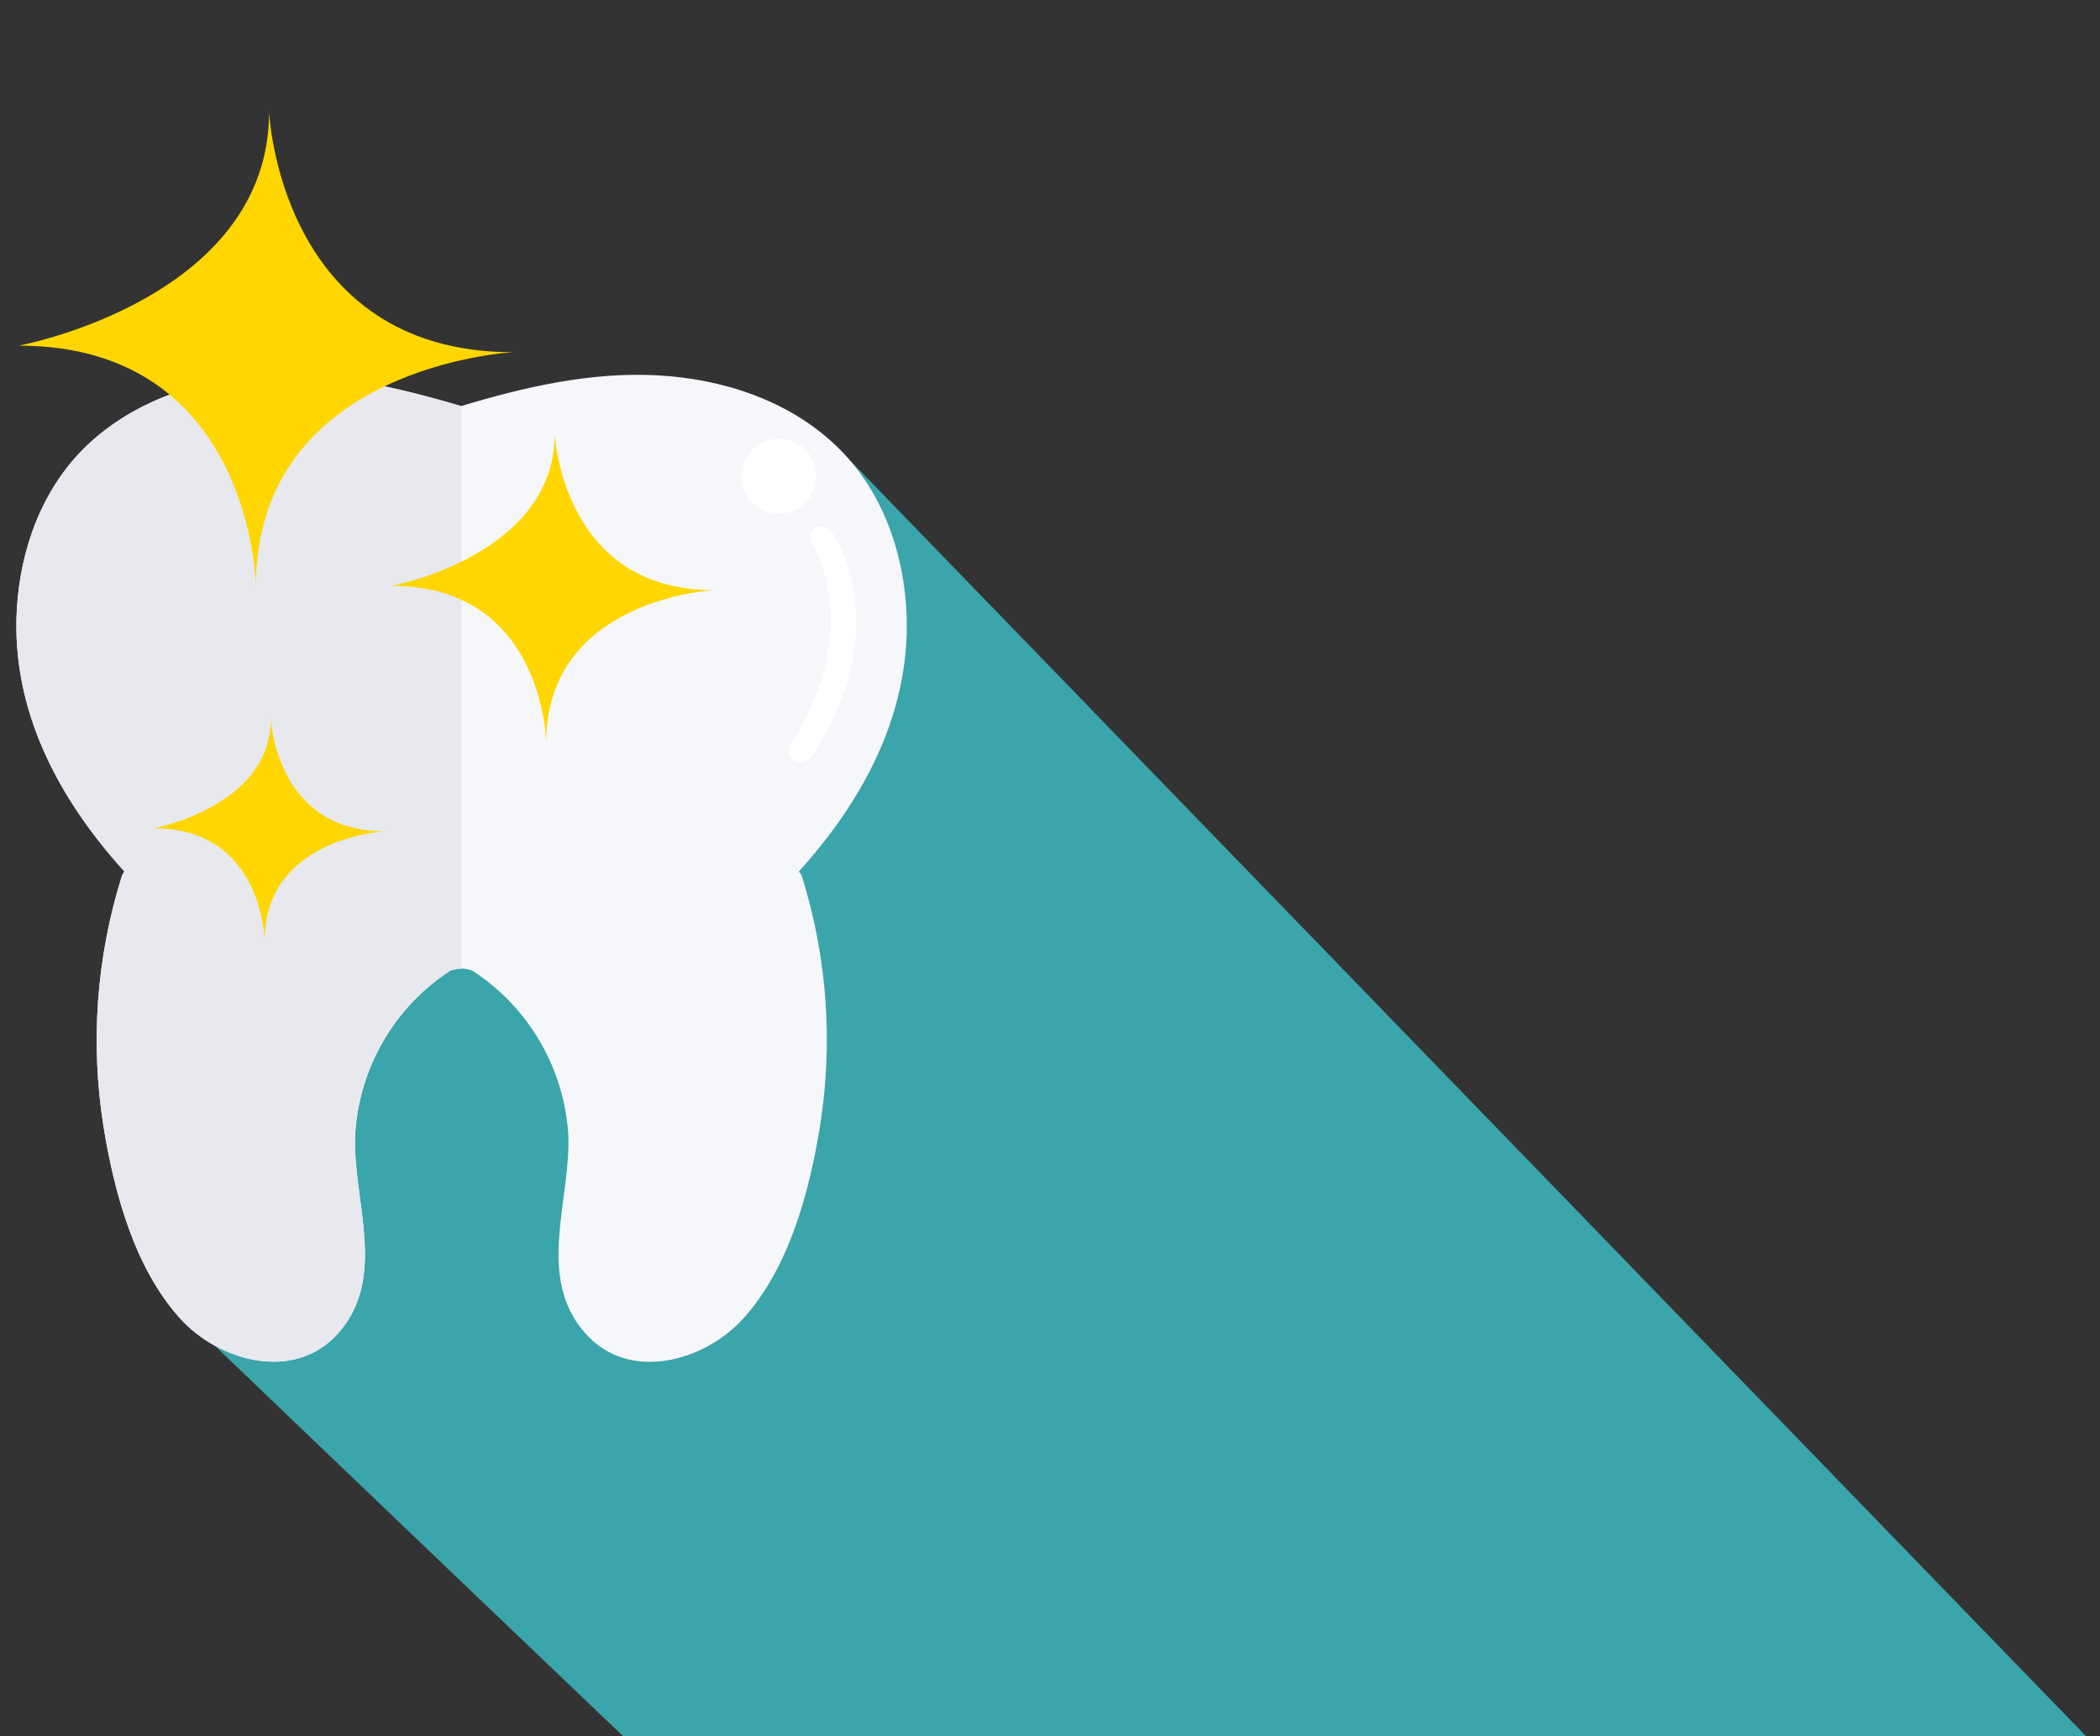
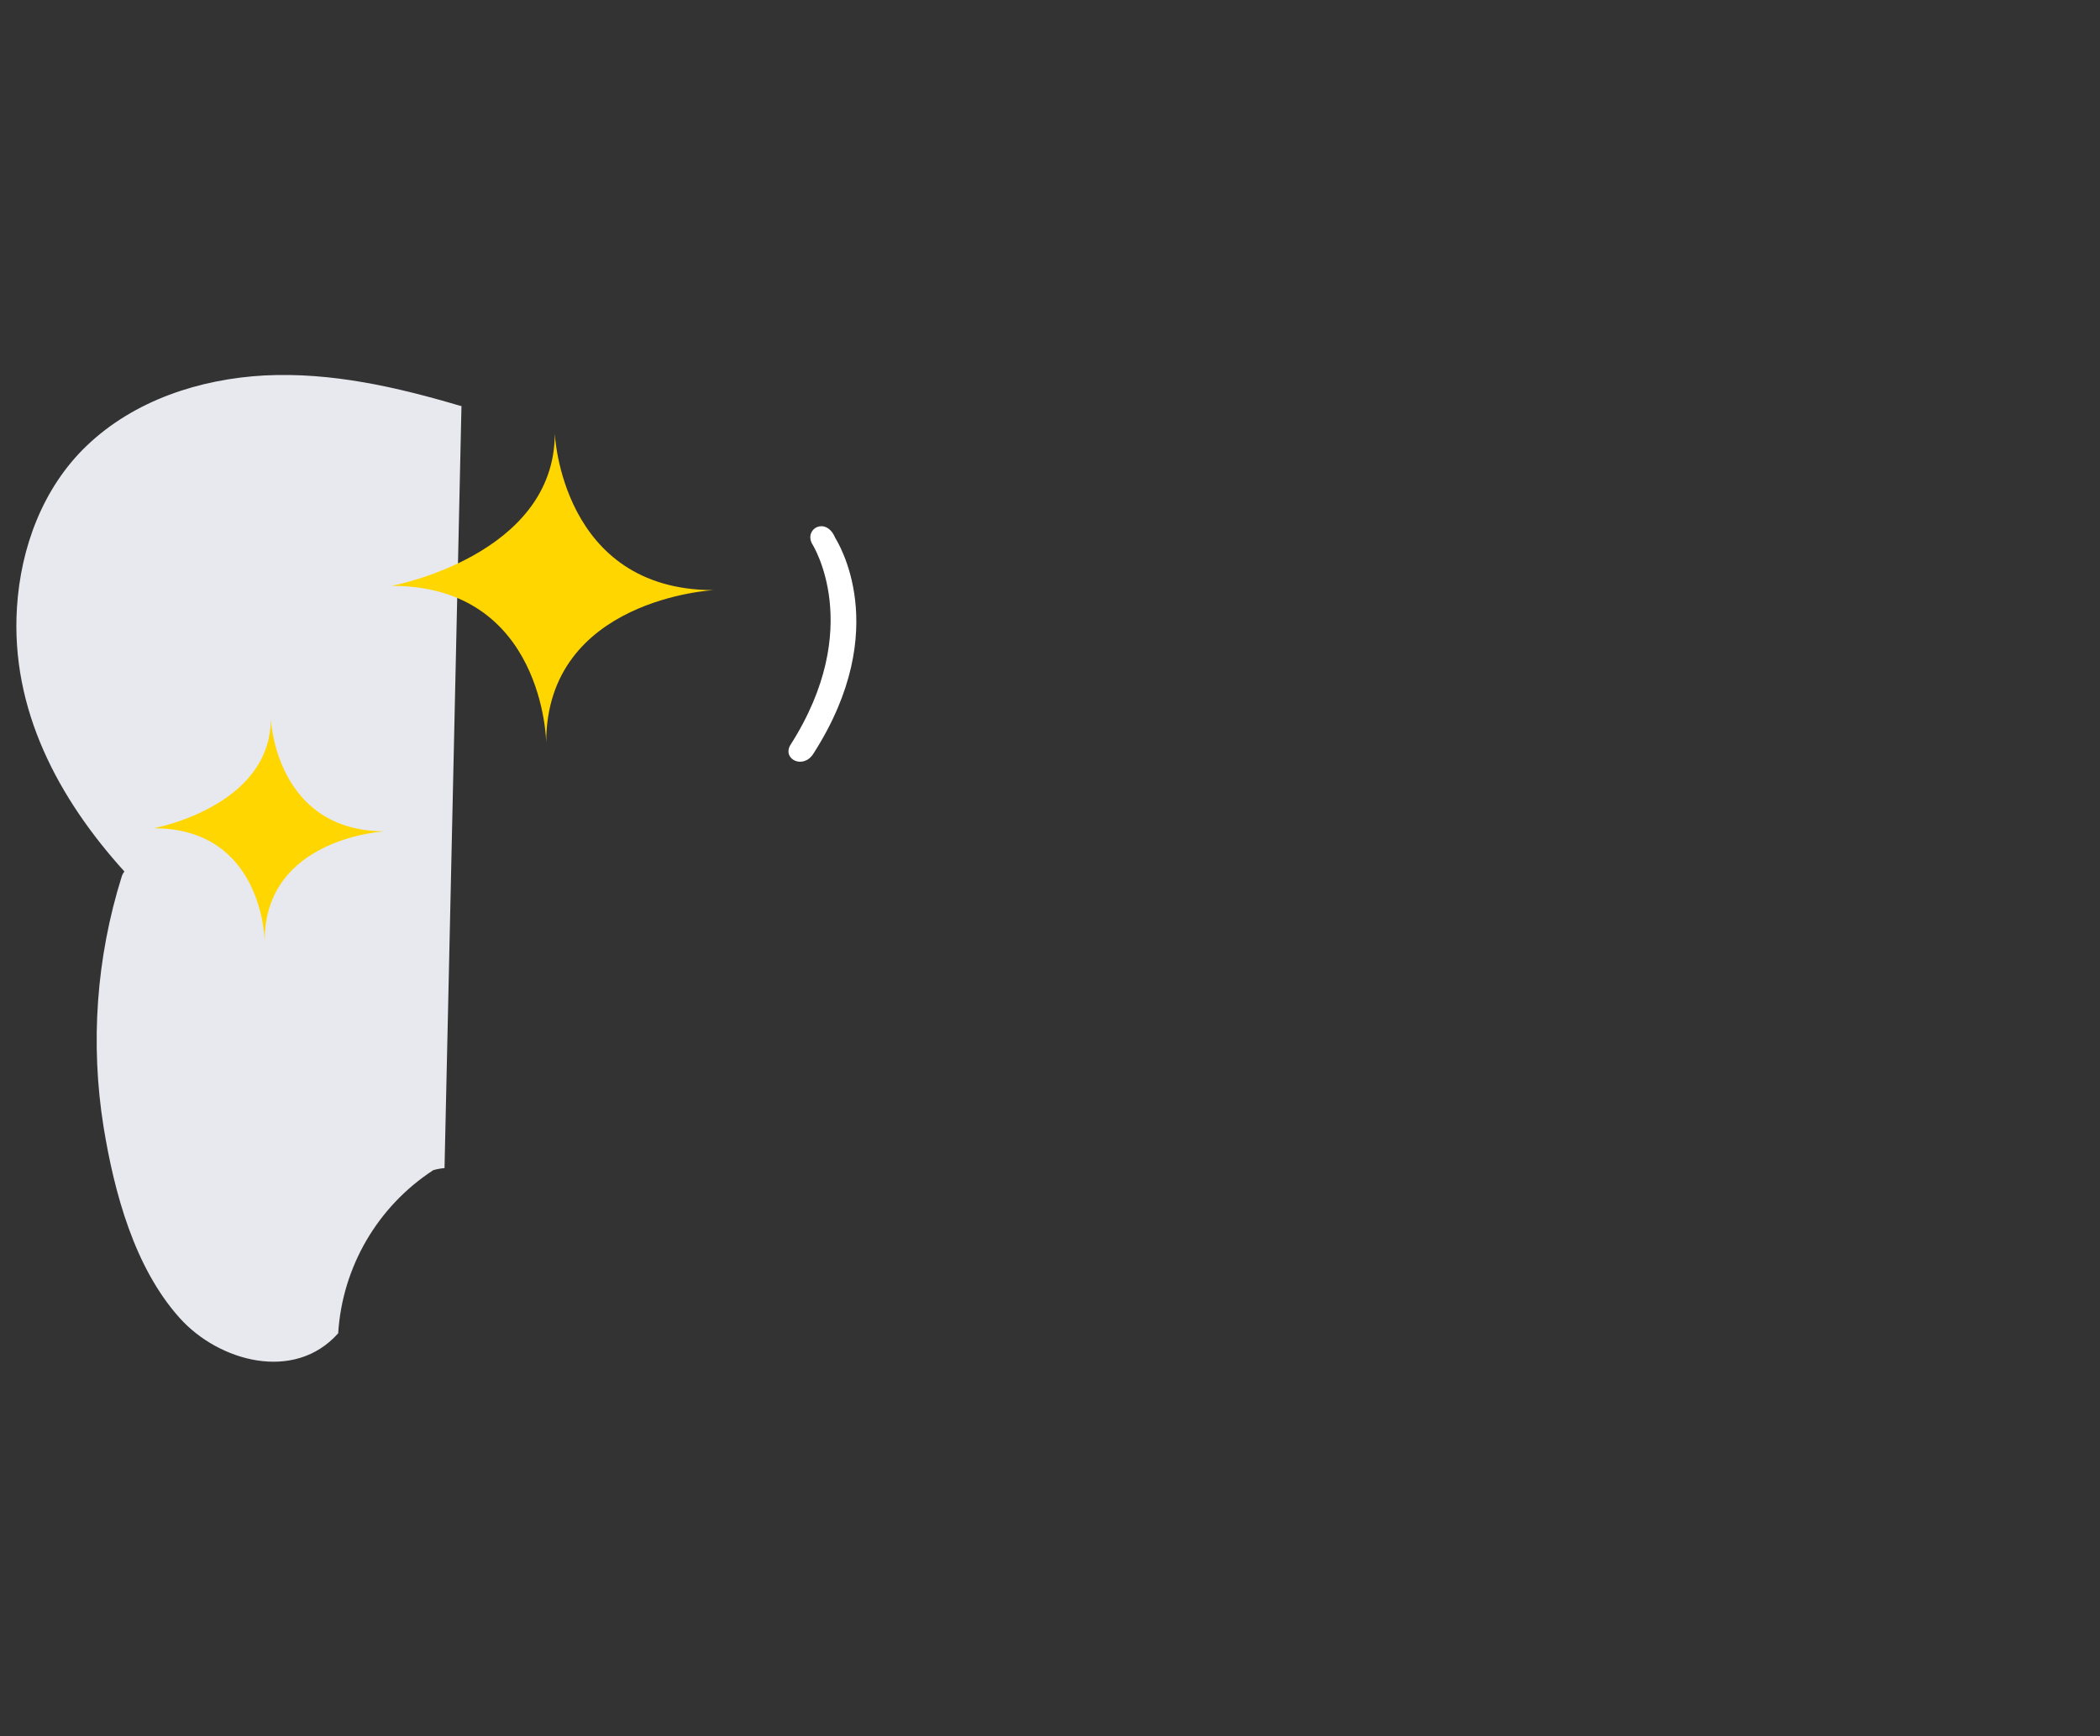
<svg xmlns="http://www.w3.org/2000/svg" version="1.1" id="Capa_1" x="0px" y="0px" width="737.01px" height="609.449px" viewBox="0 0 737.01 609.449" enable-background="new 0 0 737.01 609.449" xml:space="preserve">
  <rect x="0" y="0" width="737.01" height="609.449" fill="#333333" stroke="none" />
-   <path fill="#3AA5AA" d="M293.311,156.425l451.167,465.766c-15.207,83.059-187.42,110.281-366.453,136.894  C374.628,759.578,56.611,454.36,56.611,454.36L293.311,156.425z" />
-   <path fill="#F6F7FA" d="M280.338,305.915c23.217-25.626,39.846-56.911,37.728-92.521c-1.306-21.128-9.142-42.14-24.668-56.969  c-16.688-15.934-39.817-23.421-62.512-24.669c-23.449-1.306-46.753,4.063-69.1,10.796c-22.55-6.704-45.448-11.956-68.984-10.767  c-22.695,1.248-45.68,8.706-62.367,24.668c-15.439,14.772-23.188,35.813-24.494,56.94c-2.206,35.609,14.511,66.895,37.728,92.521  c-0.435,0.53-0.76,1.142-0.958,1.799c-8.895,28.405-11.07,58.487-6.356,87.877c3.744,22.985,10.796,49.336,26.729,67.068  c13.669,15.236,40.252,22.637,55.605,5.34c17.616-19.851,4.847-47.015,5.979-70.058c1.452-23.288,13.827-44.519,33.375-57.259  c1.289-0.369,2.611-0.612,3.947-0.726c1.273,0.088,2.53,0.332,3.744,0.726c19.628,12.708,32.116,33.929,33.694,57.259  c1.132,23.043-11.608,50.207,5.979,70.058c15.353,17.413,41.936,9.896,55.605-5.34c15.933-17.761,22.985-44.055,26.729-67.068  c4.747-29.413,2.591-59.527-6.298-87.964C281.188,306.99,280.813,306.408,280.338,305.915z" />
-   <path fill="#E7E9EE" d="M161.959,142.495h-0.291c-22.434-6.646-45.332-11.898-68.868-10.709  c-22.695,1.248-45.68,8.706-62.367,24.668c-15.439,14.772-23.188,35.813-24.494,56.94c-2.206,35.609,14.511,66.895,37.728,92.521  c-0.435,0.53-0.76,1.142-0.958,1.799c-8.895,28.405-11.07,58.487-6.356,87.877c3.744,22.985,10.796,49.336,26.729,67.068  c13.669,15.236,40.252,22.637,55.605,5.34c17.616-19.851,4.847-47.015,5.979-70.058c1.452-23.288,13.827-44.519,33.375-57.259  c1.289-0.369,2.611-0.612,3.947-0.726l0,0L161.959,142.495z" />
-   <circle fill="#FFFFFF" cx="273.344" cy="167.163" r="13.146" />
+   <path fill="#E7E9EE" d="M161.959,142.495h-0.291c-22.434-6.646-45.332-11.898-68.868-10.709  c-22.695,1.248-45.68,8.706-62.367,24.668c-15.439,14.772-23.188,35.813-24.494,56.94c-2.206,35.609,14.511,66.895,37.728,92.521  c-0.435,0.53-0.76,1.142-0.958,1.799c-8.895,28.405-11.07,58.487-6.356,87.877c3.744,22.985,10.796,49.336,26.729,67.068  c13.669,15.236,40.252,22.637,55.605,5.34c1.452-23.288,13.827-44.519,33.375-57.259  c1.289-0.369,2.611-0.612,3.947-0.726l0,0L161.959,142.495z" />
  <path fill="#FFFFFF" d="M285.533,264.444c28.093-43.881,8.271-74.411,7.517-75.805c-3.105-7.255-10.738-3.221-8.126,2.09l0,0  c0.203,0.29,18.893,29.457-7.575,70.842C274.504,266.532,282.021,270.219,285.533,264.444z" />
  <path fill="#FFD600" d="M95.043,252.337c0,30.818-41.093,38.39-41.093,38.39c38.389,0,38.931,39.47,38.931,39.47  c0-36.227,42.173-38.391,42.173-38.391C96.666,291.806,95.043,252.337,95.043,252.337z" />
  <path fill="#FFD600" d="M194.704,152.151c0,42.937-57.251,53.484-57.251,53.484c53.484,0,54.239,54.991,54.239,54.991  c0-50.472,58.756-53.485,58.756-53.485C196.963,207.141,194.704,152.151,194.704,152.151z" />
-   <path fill="#FFD600" d="M94.444,39.219c0,65.913-87.89,82.106-87.89,82.106c82.107,0,83.266,84.417,83.266,84.417  c0-77.48,90.198-82.105,90.198-82.105C97.914,123.636,94.444,39.219,94.444,39.219z" />
</svg>